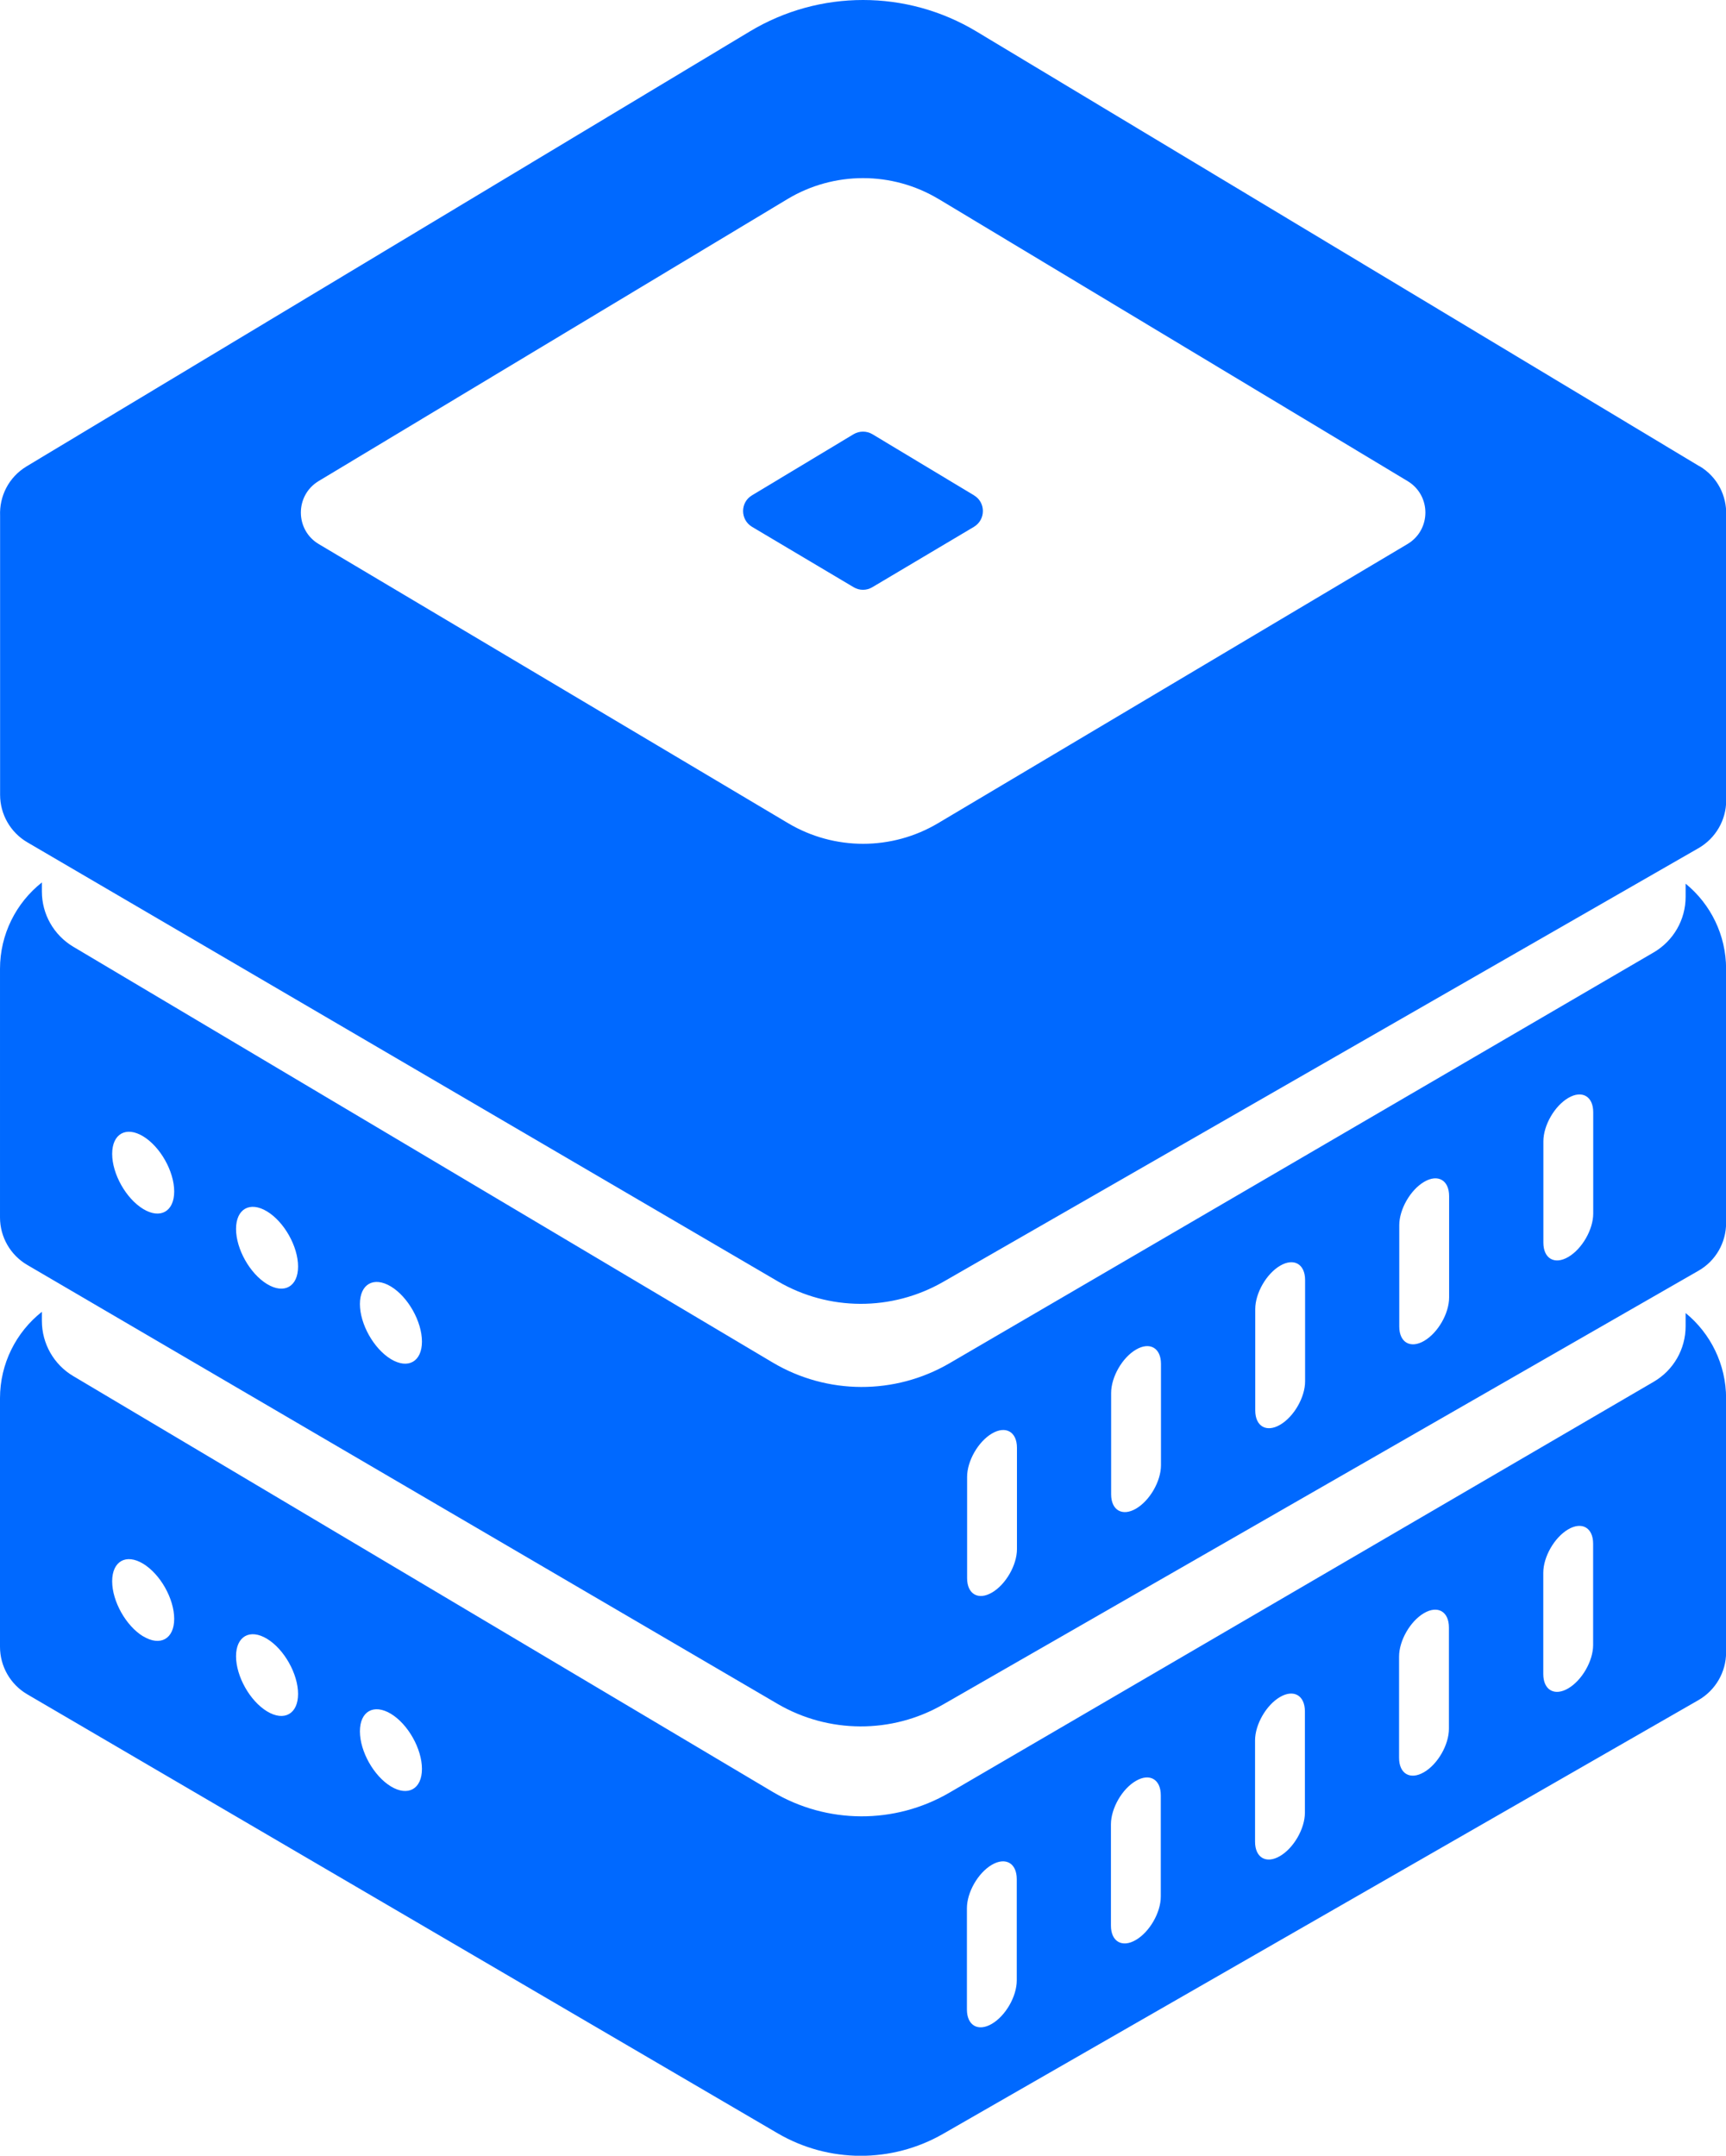
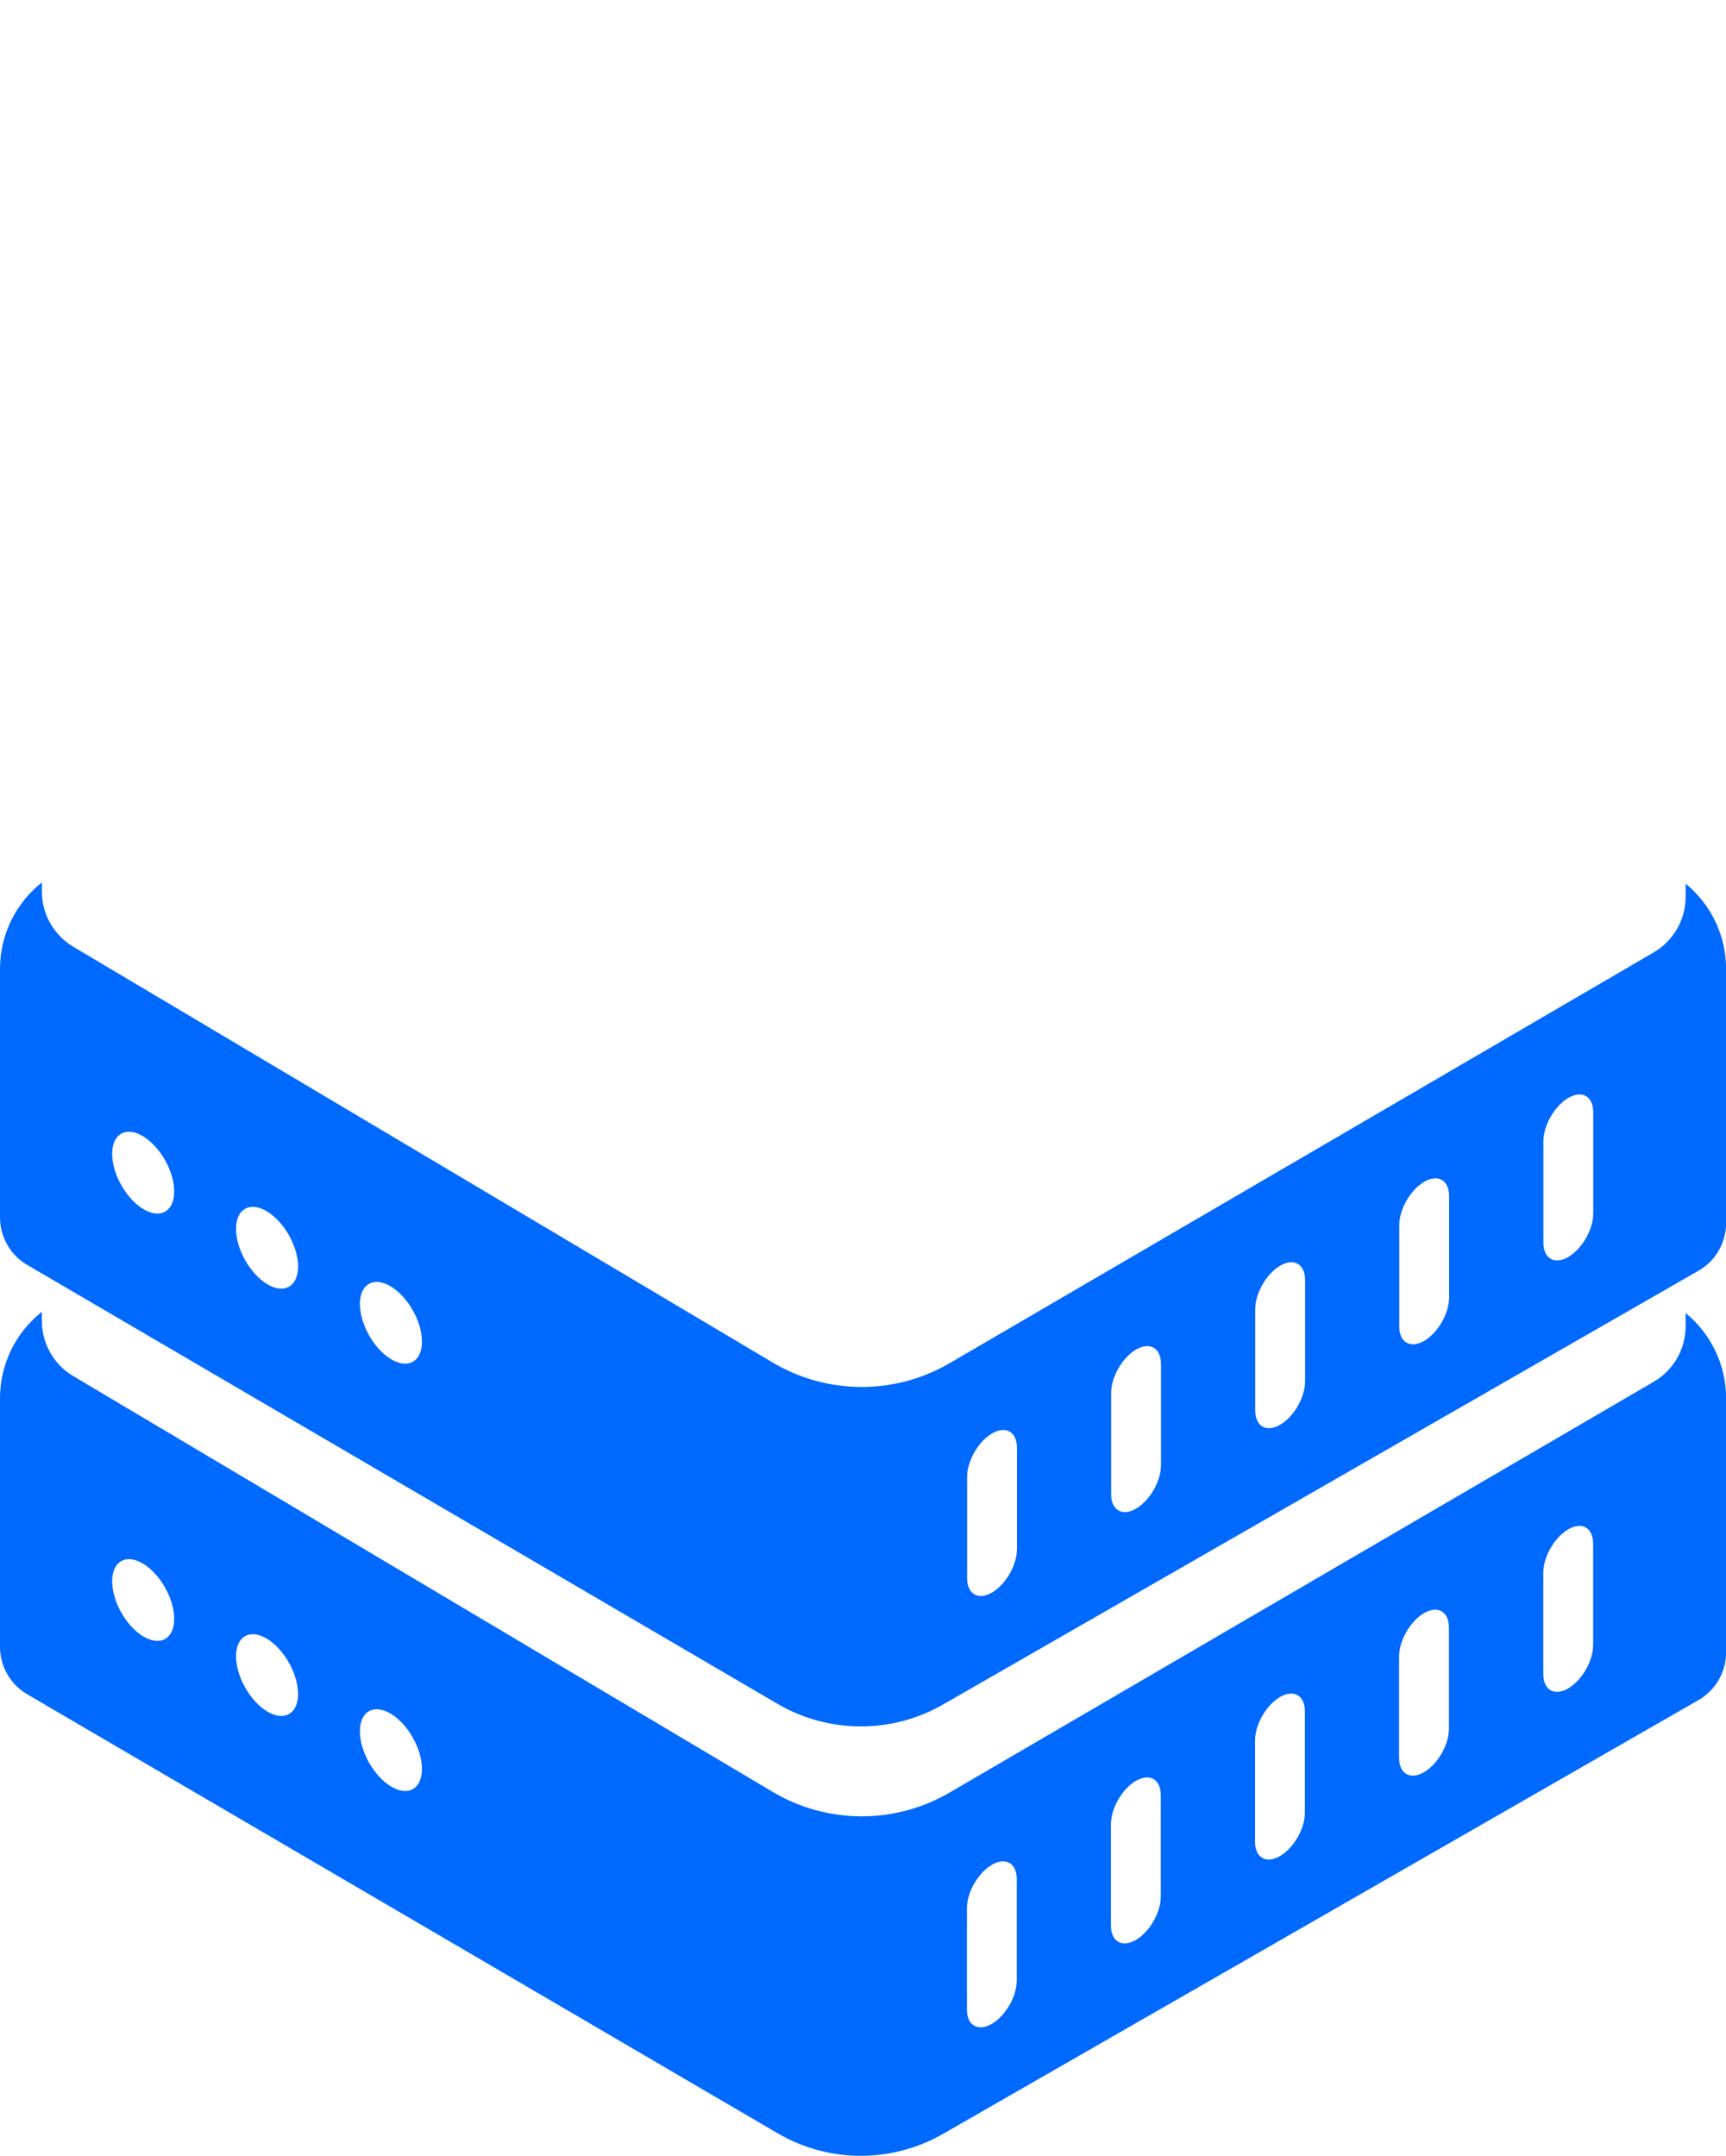
<svg xmlns="http://www.w3.org/2000/svg" viewBox="6.75 4.5 18.42 23">
-   <path d="m7.197 18.496c-0.275 0.217-0.447 0.553-0.447 0.922v2.652c0 0.209 0.111 0.402 0.291 0.507l8.007 4.683c0.545 0.319 1.218 0.321 1.766 0.007l8.062-4.628c0.182-0.105 0.295-0.299 0.295-0.509v-2.711c0-0.362-0.166-0.693-0.432-0.91v0.141c0 0.244-0.129 0.469-0.34 0.592l-7.516 4.384c-0.584 0.34-1.306 0.337-1.887-0.008l-7.464-4.436c-0.208-0.123-0.335-0.347-0.335-0.589v-0.097zm16.555 2.474c0-0.17-0.119-0.239-0.266-0.153-0.147 0.086-0.266 0.293-0.266 0.463v1.081c0 0.17 0.119 0.239 0.266 0.153 0.147-0.086 0.266-0.293 0.266-0.463v-1.081zm-15.474 0.988c0.183 0.111 0.331 0.027 0.331-0.186 0-0.214-0.148-0.477-0.331-0.588-0.183-0.111-0.331-0.027-0.331 0.187s0.148 0.477 0.331 0.588zm1.322 0.801c0.183 0.111 0.331 0.027 0.331-0.186s-0.148-0.477-0.331-0.588c-0.183-0.111-0.331-0.027-0.331 0.186 0 0.214 0.148 0.477 0.331 0.588zm1.653 0.614c0 0.214-0.148 0.297-0.331 0.187-0.183-0.111-0.331-0.374-0.331-0.588s0.148-0.297 0.331-0.187c0.183 0.111 0.331 0.374 0.331 0.588zm6.348 1.176c0-0.17-0.119-0.239-0.266-0.153s-0.266 0.293-0.266 0.463v1.081c0 0.17 0.119 0.239 0.266 0.153 0.147-0.086 0.266-0.293 0.266-0.463v-1.081zm1.271-1.048c0.147-0.086 0.266-0.017 0.266 0.153v1.081c0 0.17-0.119 0.377-0.266 0.463-0.147 0.086-0.266 0.017-0.266-0.153v-1.081c0-0.17 0.119-0.378 0.266-0.463zm1.804-0.742c0-0.17-0.119-0.239-0.266-0.153s-0.266 0.293-0.266 0.463v1.081c0 0.17 0.119 0.239 0.266 0.153s0.266-0.293 0.266-0.463v-1.081zm1.271-1.048c0.147-0.086 0.266-0.017 0.266 0.153v1.081c0 0.17-0.119 0.378-0.266 0.463-0.147 0.086-0.266 0.017-0.266-0.153v-1.081c0-0.17 0.119-0.377 0.266-0.463z" clip-rule="evenodd" fill="#0069FF" fill-rule="evenodd" />
+   <path d="m7.197 18.496c-0.275 0.217-0.447 0.553-0.447 0.922v2.652c0 0.209 0.111 0.402 0.291 0.507l8.007 4.683c0.545 0.319 1.218 0.321 1.766 0.007l8.062-4.628c0.182-0.105 0.295-0.299 0.295-0.509v-2.711c0-0.362-0.166-0.693-0.432-0.91v0.141c0 0.244-0.129 0.469-0.34 0.592l-7.516 4.384c-0.584 0.34-1.306 0.337-1.887-0.008l-7.464-4.436c-0.208-0.123-0.335-0.347-0.335-0.589v-0.097m16.555 2.474c0-0.17-0.119-0.239-0.266-0.153-0.147 0.086-0.266 0.293-0.266 0.463v1.081c0 0.17 0.119 0.239 0.266 0.153 0.147-0.086 0.266-0.293 0.266-0.463v-1.081zm-15.474 0.988c0.183 0.111 0.331 0.027 0.331-0.186 0-0.214-0.148-0.477-0.331-0.588-0.183-0.111-0.331-0.027-0.331 0.187s0.148 0.477 0.331 0.588zm1.322 0.801c0.183 0.111 0.331 0.027 0.331-0.186s-0.148-0.477-0.331-0.588c-0.183-0.111-0.331-0.027-0.331 0.186 0 0.214 0.148 0.477 0.331 0.588zm1.653 0.614c0 0.214-0.148 0.297-0.331 0.187-0.183-0.111-0.331-0.374-0.331-0.588s0.148-0.297 0.331-0.187c0.183 0.111 0.331 0.374 0.331 0.588zm6.348 1.176c0-0.17-0.119-0.239-0.266-0.153s-0.266 0.293-0.266 0.463v1.081c0 0.17 0.119 0.239 0.266 0.153 0.147-0.086 0.266-0.293 0.266-0.463v-1.081zm1.271-1.048c0.147-0.086 0.266-0.017 0.266 0.153v1.081c0 0.17-0.119 0.377-0.266 0.463-0.147 0.086-0.266 0.017-0.266-0.153v-1.081c0-0.17 0.119-0.378 0.266-0.463zm1.804-0.742c0-0.17-0.119-0.239-0.266-0.153s-0.266 0.293-0.266 0.463v1.081c0 0.17 0.119 0.239 0.266 0.153s0.266-0.293 0.266-0.463v-1.081zm1.271-1.048c0.147-0.086 0.266-0.017 0.266 0.153v1.081c0 0.17-0.119 0.378-0.266 0.463-0.147 0.086-0.266 0.017-0.266-0.153v-1.081c0-0.17 0.119-0.377 0.266-0.463z" clip-rule="evenodd" fill="#0069FF" fill-rule="evenodd" />
  <path d="m7.197 13.915v0.097c0 0.242 0.127 0.465 0.335 0.589l7.464 4.436c0.581 0.345 1.303 0.348 1.887 0.008l7.516-4.384c0.21-0.123 0.34-0.348 0.34-0.592v-0.141c0.267 0.218 0.432 0.548 0.432 0.91v2.711c0 0.21-0.112 0.405-0.295 0.509l-8.062 4.628c-0.547 0.314-1.221 0.311-1.766-0.007l-8.007-4.683c-0.18-0.105-0.291-0.298-0.291-0.507v-2.652c0-0.368 0.171-0.704 0.447-0.922zm16.556 2.452c0-0.17-0.119-0.239-0.266-0.153-0.147 0.086-0.266 0.293-0.266 0.463v1.081c0 0.17 0.119 0.239 0.266 0.153 0.147-0.086 0.266-0.293 0.266-0.463v-1.081zm-15.475 1.032c0.183 0.111 0.331 0.027 0.331-0.187s-0.148-0.477-0.331-0.588c-0.183-0.111-0.331-0.027-0.331 0.187 0 0.214 0.148 0.477 0.331 0.588zm1.322 0.801c0.183 0.111 0.331 0.027 0.331-0.187s-0.148-0.477-0.331-0.588c-0.183-0.111-0.331-0.027-0.331 0.187s0.148 0.477 0.331 0.588zm1.653 0.614c0 0.214-0.148 0.297-0.331 0.187-0.183-0.111-0.331-0.374-0.331-0.588 0-0.214 0.148-0.297 0.331-0.187 0.183 0.111 0.331 0.374 0.331 0.588zm6.35 1.133c0-0.17-0.119-0.239-0.266-0.153s-0.266 0.293-0.266 0.463v1.081c0 0.17 0.119 0.239 0.266 0.153 0.147-0.086 0.266-0.293 0.266-0.463v-1.081zm1.271-1.048c0.147-0.086 0.266-0.017 0.266 0.153v1.081c0 0.17-0.119 0.377-0.266 0.463-0.147 0.086-0.266 0.017-0.266-0.153v-1.081c0-0.17 0.119-0.378 0.266-0.463zm1.804-0.742c0-0.17-0.119-0.239-0.266-0.153-0.147 0.086-0.266 0.293-0.266 0.463v1.081c0 0.17 0.119 0.239 0.266 0.153 0.147-0.086 0.266-0.293 0.266-0.463v-1.081zm1.271-1.048c0.147-0.086 0.266-0.017 0.266 0.153v1.081c0 0.17-0.119 0.377-0.266 0.463-0.147 0.086-0.266 0.017-0.266-0.153v-1.081c0-0.17 0.119-0.377 0.266-0.463z" clip-rule="evenodd" fill="#0069FF" fill-rule="evenodd" />
-   <path d="m24.887 9.475-7.716-4.639c-0.745-0.448-1.676-0.448-2.42 0l-7.716 4.639c-0.197 0.119-0.292 0.324-0.284 0.526l6e-5 2.979c1e-5 0.209 0.111 0.402 0.291 0.507l8.007 4.683c0.545 0.319 1.218 0.321 1.766 0.007l8.062-4.628c0.182-0.105 0.295-0.299 0.295-0.509v-3.047c0.005-0.2-0.089-0.402-0.284-0.519zm-8.119-2.851 5.004 3.009c0.254 0.153 0.253 0.521-0.002 0.672l-5.009 2.978c-0.493 0.293-1.107 0.293-1.6 0l-5.009-2.978c-0.254-0.151-0.255-0.519-0.002-0.672l5.004-3.009c0.496-0.298 1.117-0.298 1.613 0z" clip-rule="evenodd" fill="#0069FF" fill-rule="evenodd" />
-   <path d="m17.145 9.785-1.084-0.652c-0.062-0.037-0.14-0.037-0.202 0l-1.084 0.652c-0.127 0.076-0.126 0.26 8e-4 0.336l1.084 0.644c0.062 0.037 0.138 0.037 0.2 0l1.084-0.644c0.127-0.076 0.128-0.26 8e-4 -0.336z" fill="#0069FF" />
</svg>